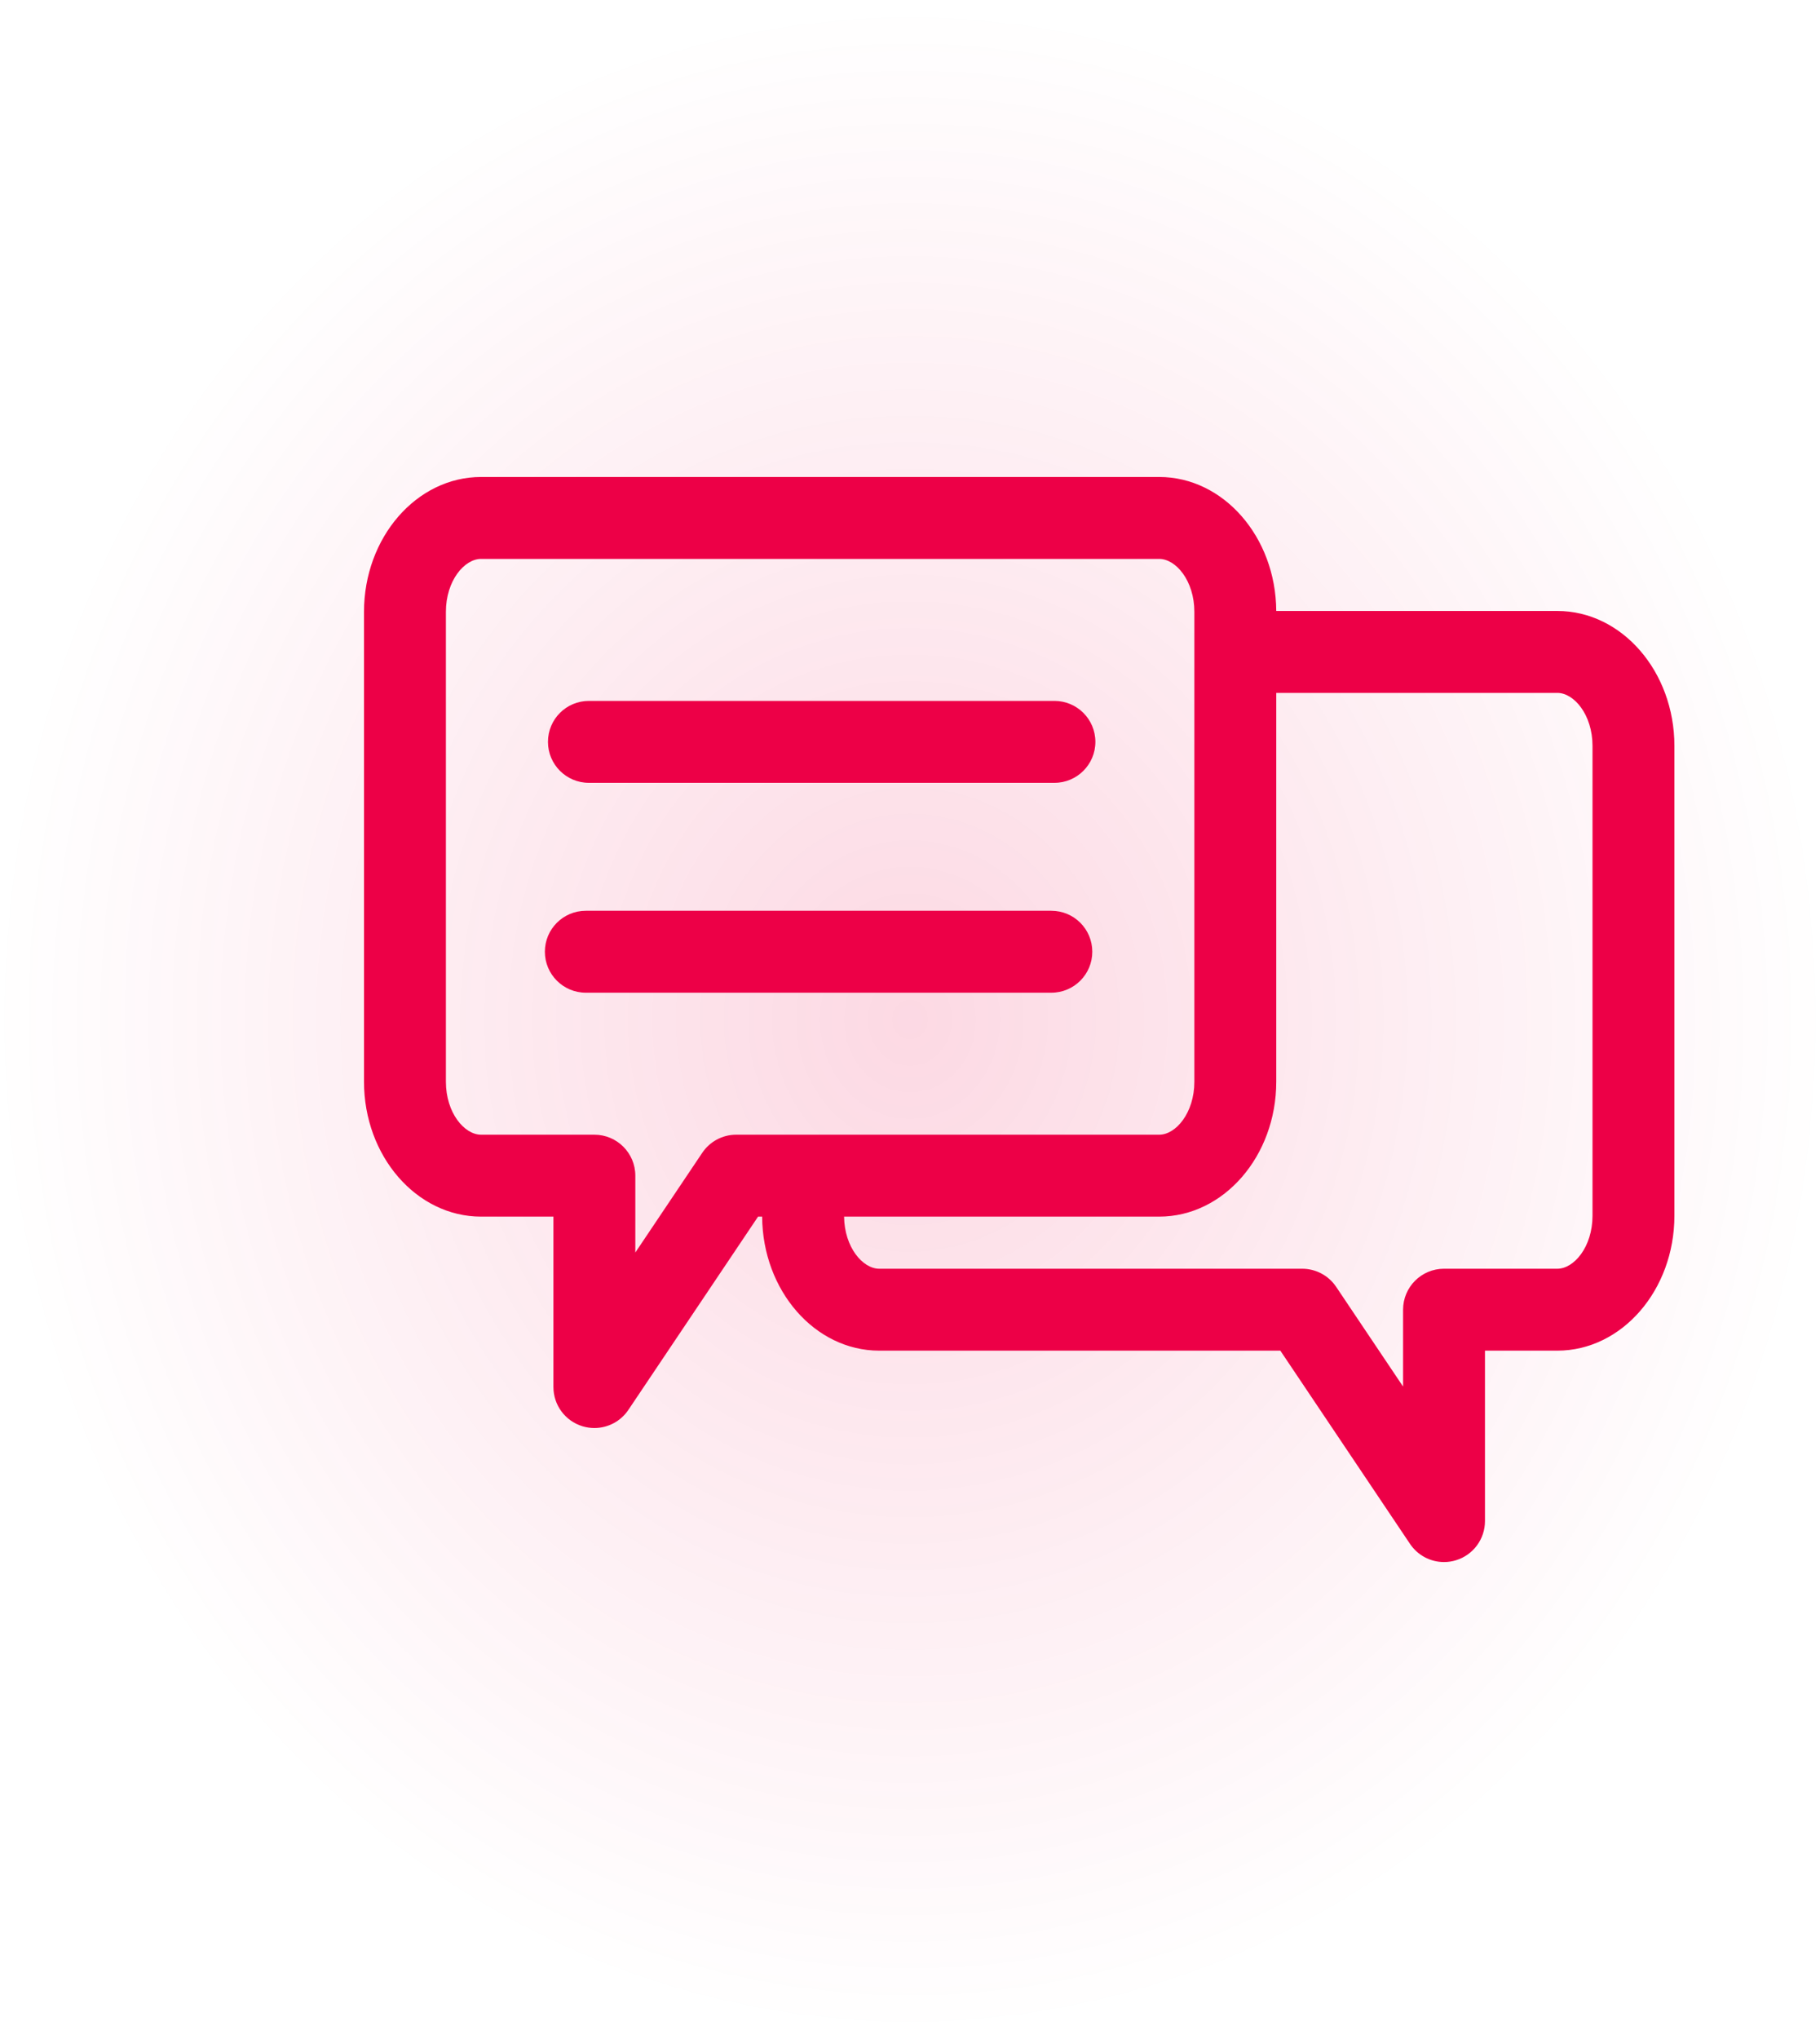
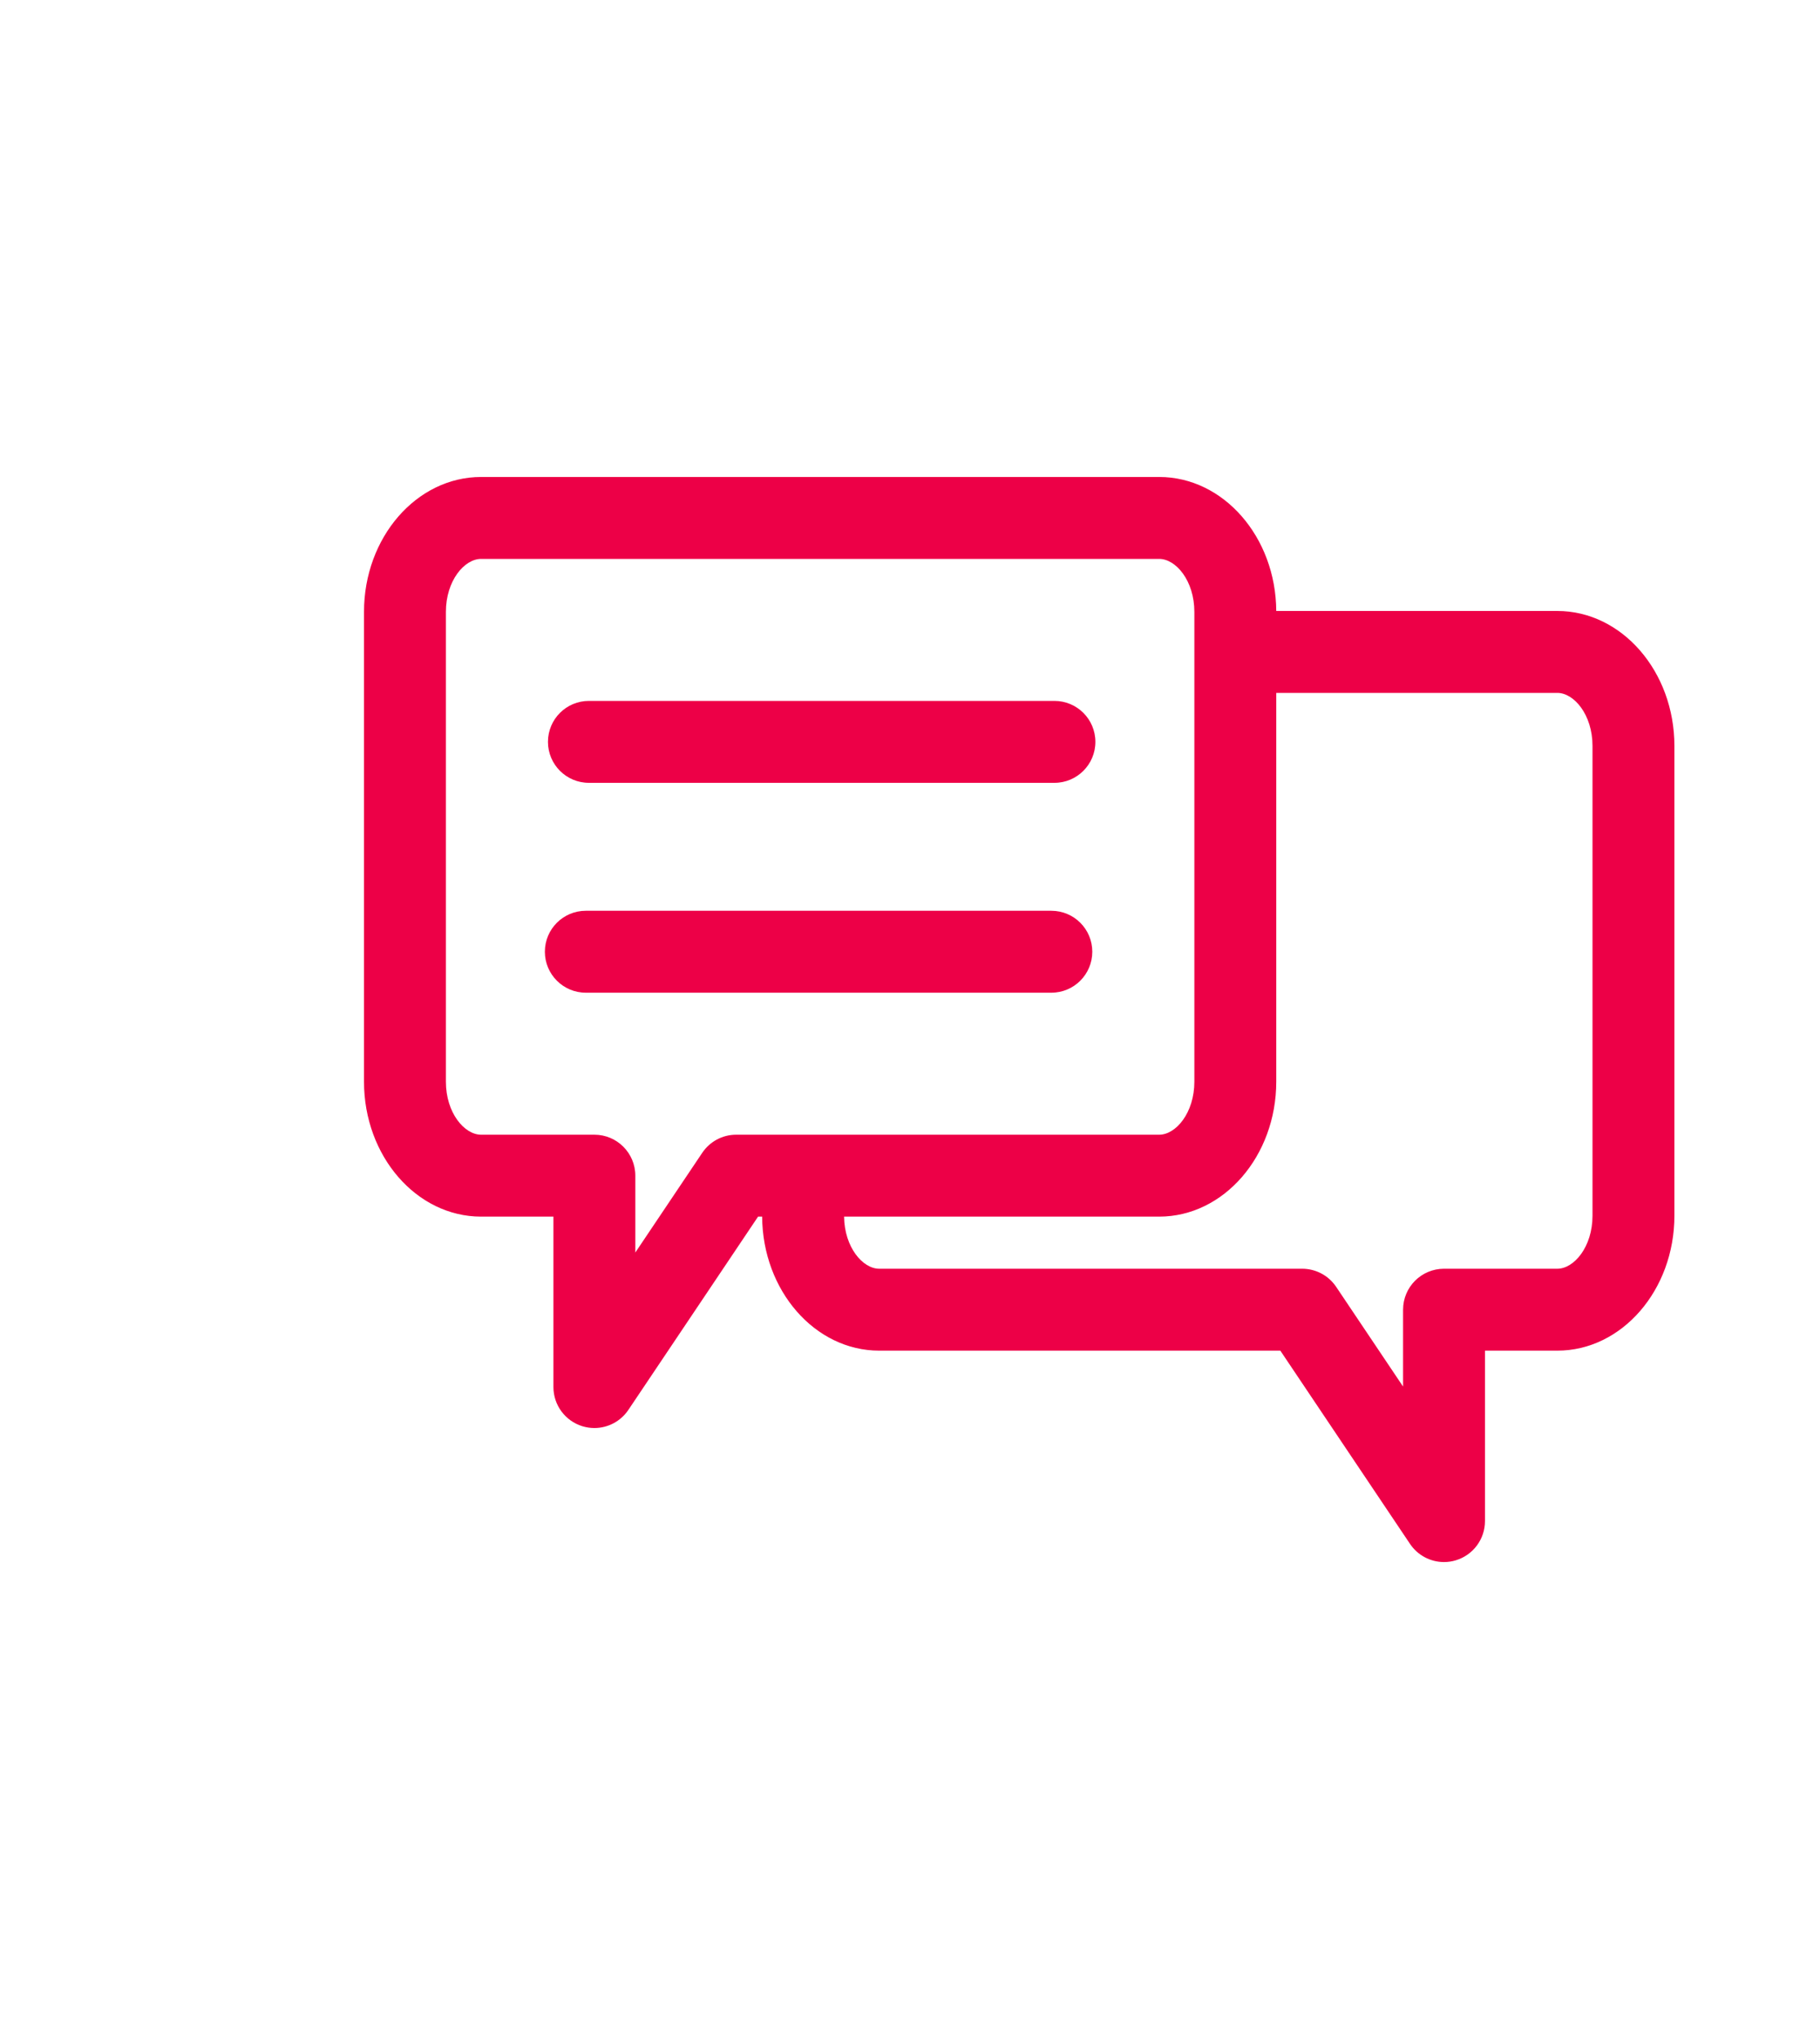
<svg xmlns="http://www.w3.org/2000/svg" width="50" height="56" viewBox="0 0 50 56" fill="none">
-   <rect width="50" height="56" fill="url(#paint0_radial_158_2112)" fill-opacity="0.15" />
-   <path d="M42.784 16.78H35.062C35.05 14.749 33.612 13.1 31.846 13.1H13.216C11.443 13.1 10 14.762 10 16.805V29.708C10 31.752 11.443 33.414 13.216 33.414H15.204V38.095C15.204 38.59 15.528 39.027 16.001 39.171C16.11 39.204 16.22 39.22 16.329 39.22C16.697 39.22 17.05 39.039 17.263 38.722L20.826 33.414H20.938C20.95 35.446 22.388 37.095 24.154 37.095H35.174L38.737 42.403C38.95 42.72 39.303 42.901 39.671 42.901C39.78 42.901 39.89 42.885 39.998 42.852C40.472 42.708 40.796 42.271 40.796 41.776V37.095H42.784C44.557 37.095 46 35.432 46 33.389V20.486C46 18.443 44.557 16.78 42.784 16.78ZM17.454 32.289C17.454 31.668 16.95 31.164 16.329 31.164H13.216C12.759 31.164 12.25 30.566 12.25 29.708V16.805C12.25 15.947 12.759 15.35 13.216 15.35H31.846C32.303 15.35 32.812 15.947 32.812 16.805V29.708C32.812 30.566 32.303 31.164 31.846 31.164H20.226C19.837 31.164 19.494 31.361 19.292 31.662L17.454 34.4V32.289H17.454ZM43.75 33.389C43.75 34.247 43.241 34.845 42.784 34.845H39.671C39.05 34.845 38.546 35.348 38.546 35.97V38.081L36.708 35.343C36.491 35.02 36.136 34.845 35.774 34.845H24.154C23.702 34.845 23.199 34.258 23.189 33.414H31.846C33.619 33.414 35.062 31.751 35.062 29.708V19.03H42.784C43.241 19.03 43.75 19.628 43.75 20.486V33.389ZM28.883 27.264H16.094C15.473 27.264 14.969 26.76 14.969 26.139C14.969 25.517 15.473 25.014 16.094 25.014H28.883C29.505 25.014 30.008 25.517 30.008 26.139C30.008 26.76 29.505 27.264 28.883 27.264ZM15.054 20.375C15.054 19.753 15.557 19.25 16.179 19.25H28.968C29.589 19.25 30.093 19.753 30.093 20.375C30.093 20.996 29.589 21.5 28.968 21.5H16.179C15.557 21.5 15.054 20.996 15.054 20.375Z" fill="#ED0047" />
+   <path d="M42.784 16.78H35.062C35.05 14.749 33.612 13.1 31.846 13.1H13.216C11.443 13.1 10 14.762 10 16.805V29.708C10 31.752 11.443 33.414 13.216 33.414H15.204V38.095C15.204 38.59 15.528 39.027 16.001 39.171C16.11 39.204 16.22 39.22 16.329 39.22C16.697 39.22 17.05 39.039 17.263 38.722L20.826 33.414H20.938C20.95 35.446 22.388 37.095 24.154 37.095H35.174L38.737 42.403C38.95 42.72 39.303 42.901 39.671 42.901C39.78 42.901 39.89 42.885 39.998 42.852C40.472 42.708 40.796 42.271 40.796 41.776V37.095H42.784C44.557 37.095 46 35.432 46 33.389V20.486C46 18.443 44.557 16.78 42.784 16.78ZM17.454 32.289C17.454 31.668 16.95 31.164 16.329 31.164H13.216C12.759 31.164 12.25 30.566 12.25 29.708V16.805C12.25 15.947 12.759 15.35 13.216 15.35H31.846C32.303 15.35 32.812 15.947 32.812 16.805V29.708C32.812 30.566 32.303 31.164 31.846 31.164H20.226C19.837 31.164 19.494 31.361 19.292 31.662L17.454 34.4V32.289H17.454ZM43.75 33.389C43.75 34.247 43.241 34.845 42.784 34.845H39.671C39.05 34.845 38.546 35.348 38.546 35.97V38.081L36.708 35.343C36.491 35.02 36.136 34.845 35.774 34.845H24.154C23.702 34.845 23.199 34.258 23.189 33.414H31.846C33.619 33.414 35.062 31.751 35.062 29.708V19.03H42.784C43.241 19.03 43.75 19.628 43.75 20.486ZM28.883 27.264H16.094C15.473 27.264 14.969 26.76 14.969 26.139C14.969 25.517 15.473 25.014 16.094 25.014H28.883C29.505 25.014 30.008 25.517 30.008 26.139C30.008 26.76 29.505 27.264 28.883 27.264ZM15.054 20.375C15.054 19.753 15.557 19.25 16.179 19.25H28.968C29.589 19.25 30.093 19.753 30.093 20.375C30.093 20.996 29.589 21.5 28.968 21.5H16.179C15.557 21.5 15.054 20.996 15.054 20.375Z" fill="#ED0047" />
  <defs>
    <radialGradient id="paint0_radial_158_2112" cx="0" cy="0" r="1" gradientUnits="userSpaceOnUse" gradientTransform="translate(25 28) rotate(90) scale(28 25)">
      <stop stop-color="#ED0047" />
      <stop offset="1" stop-color="#ED0047" stop-opacity="0" />
    </radialGradient>
  </defs>
</svg>